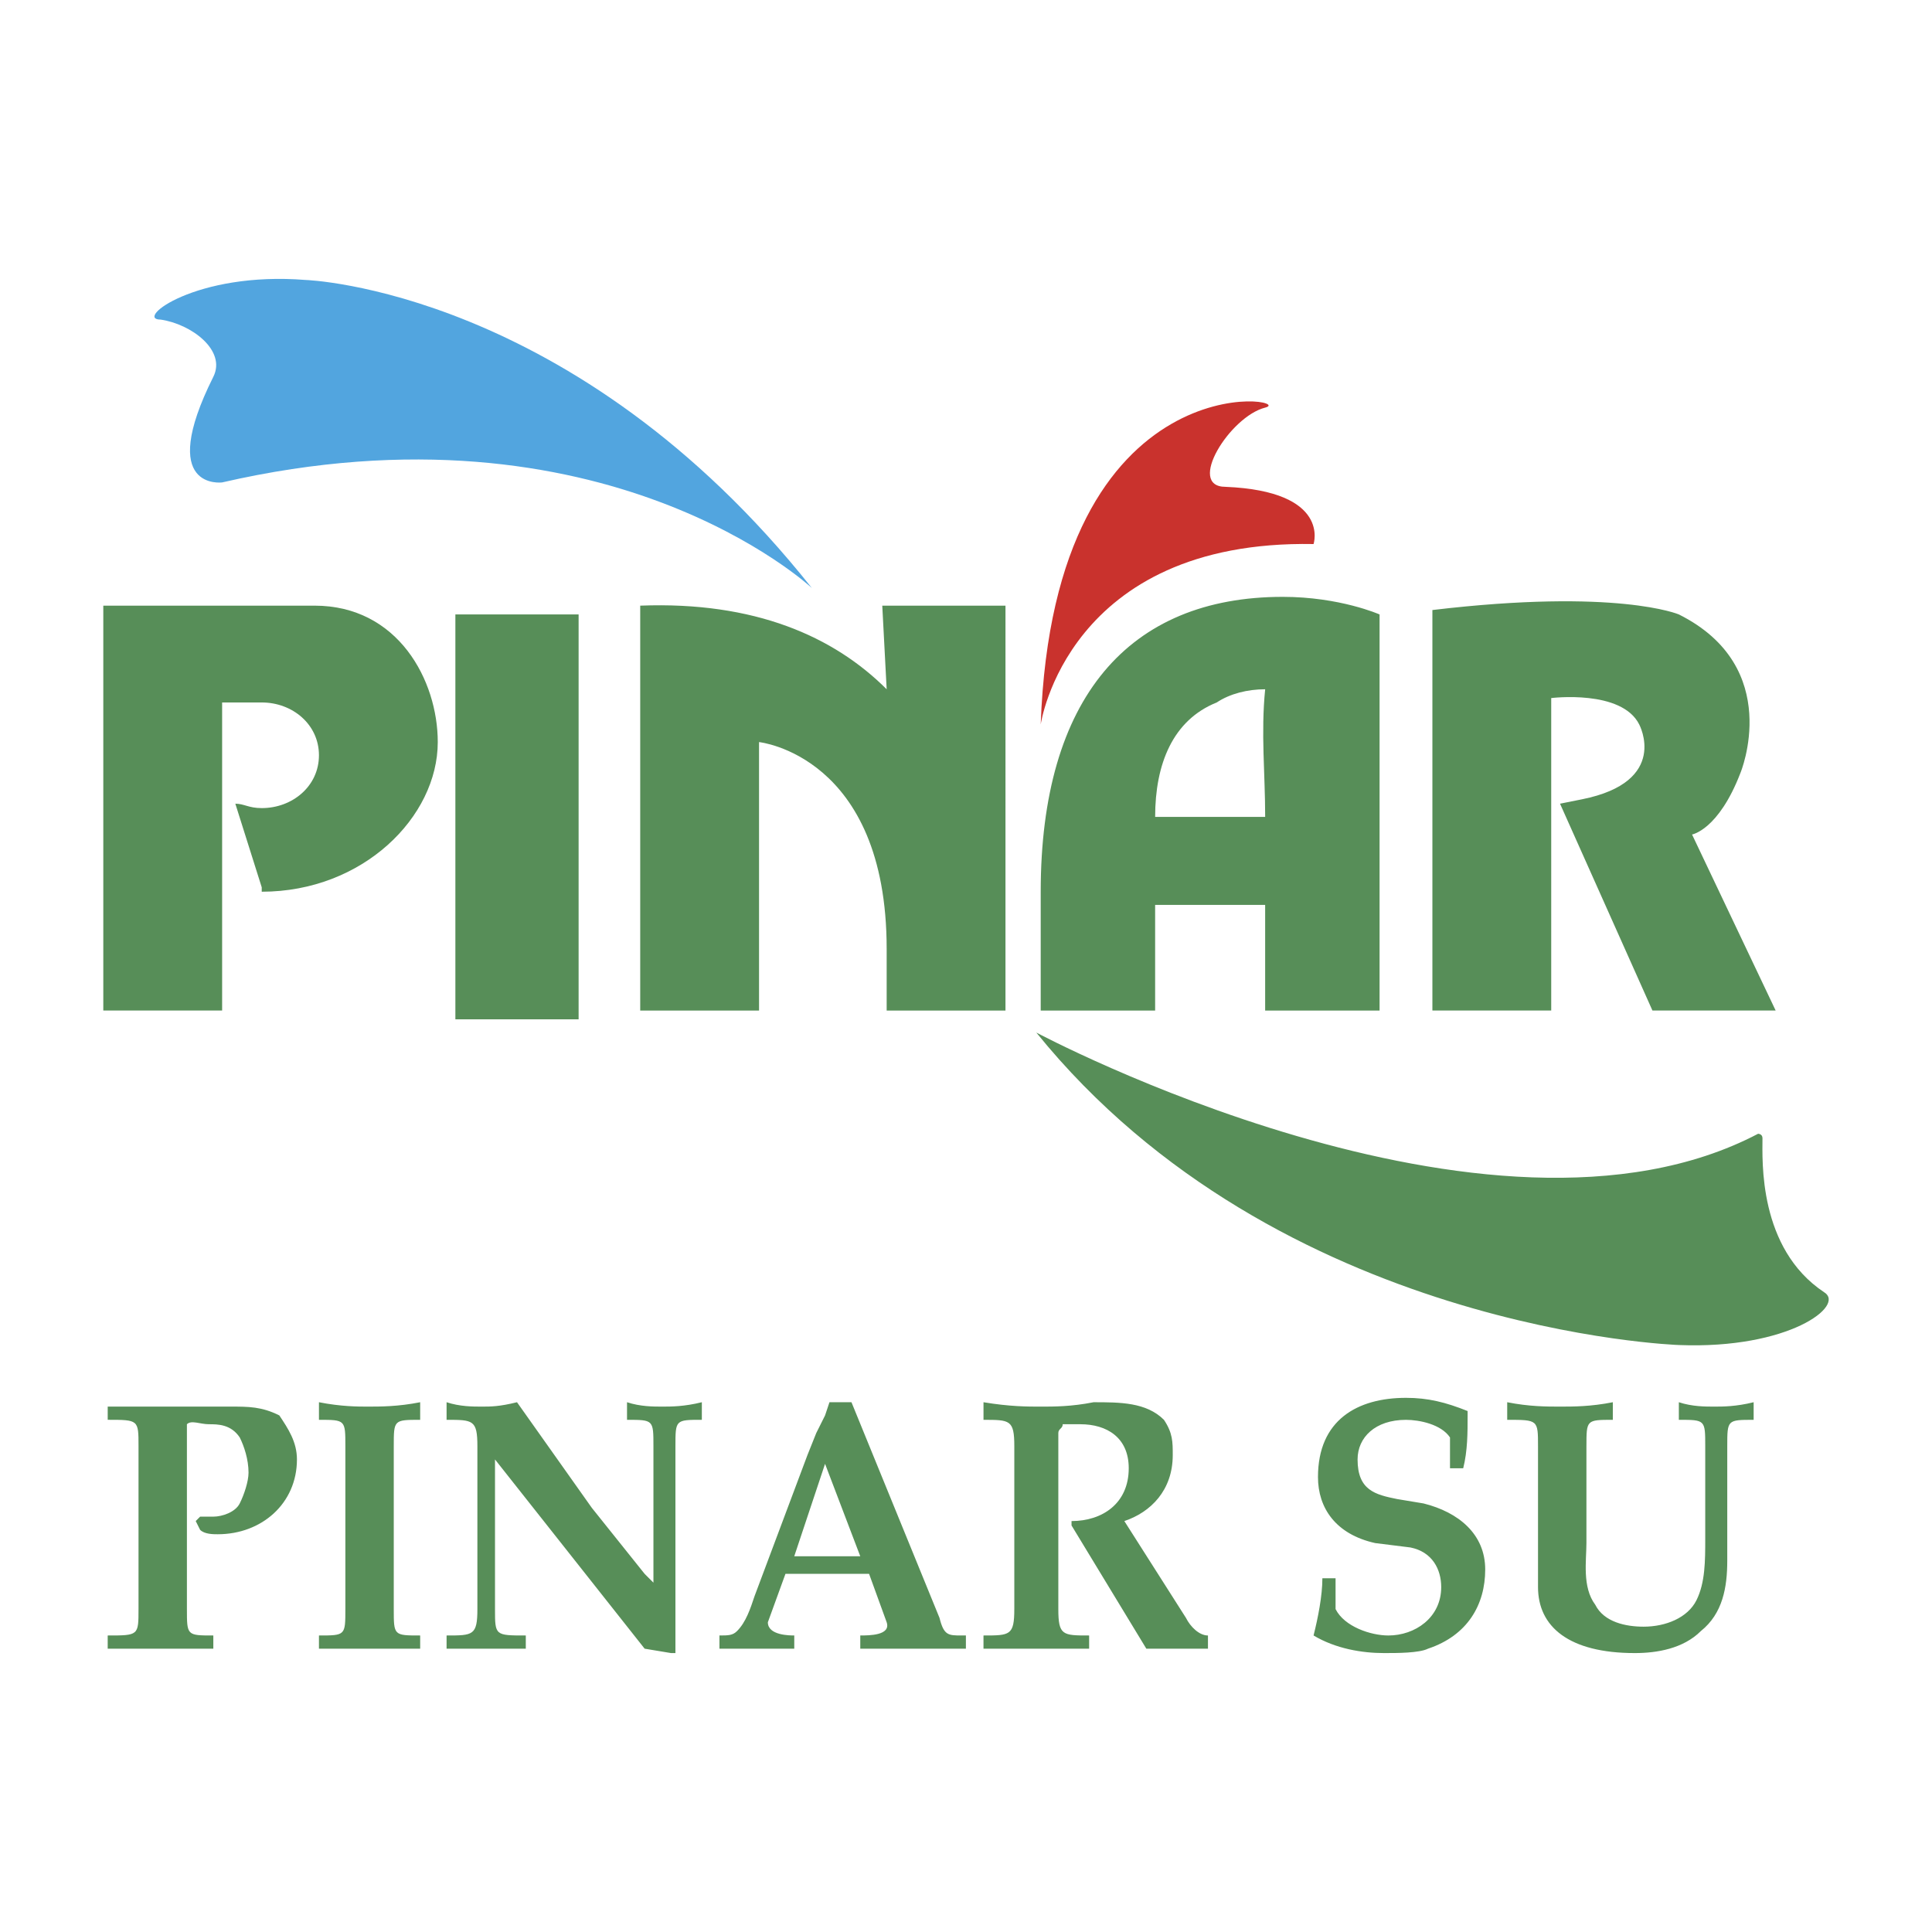
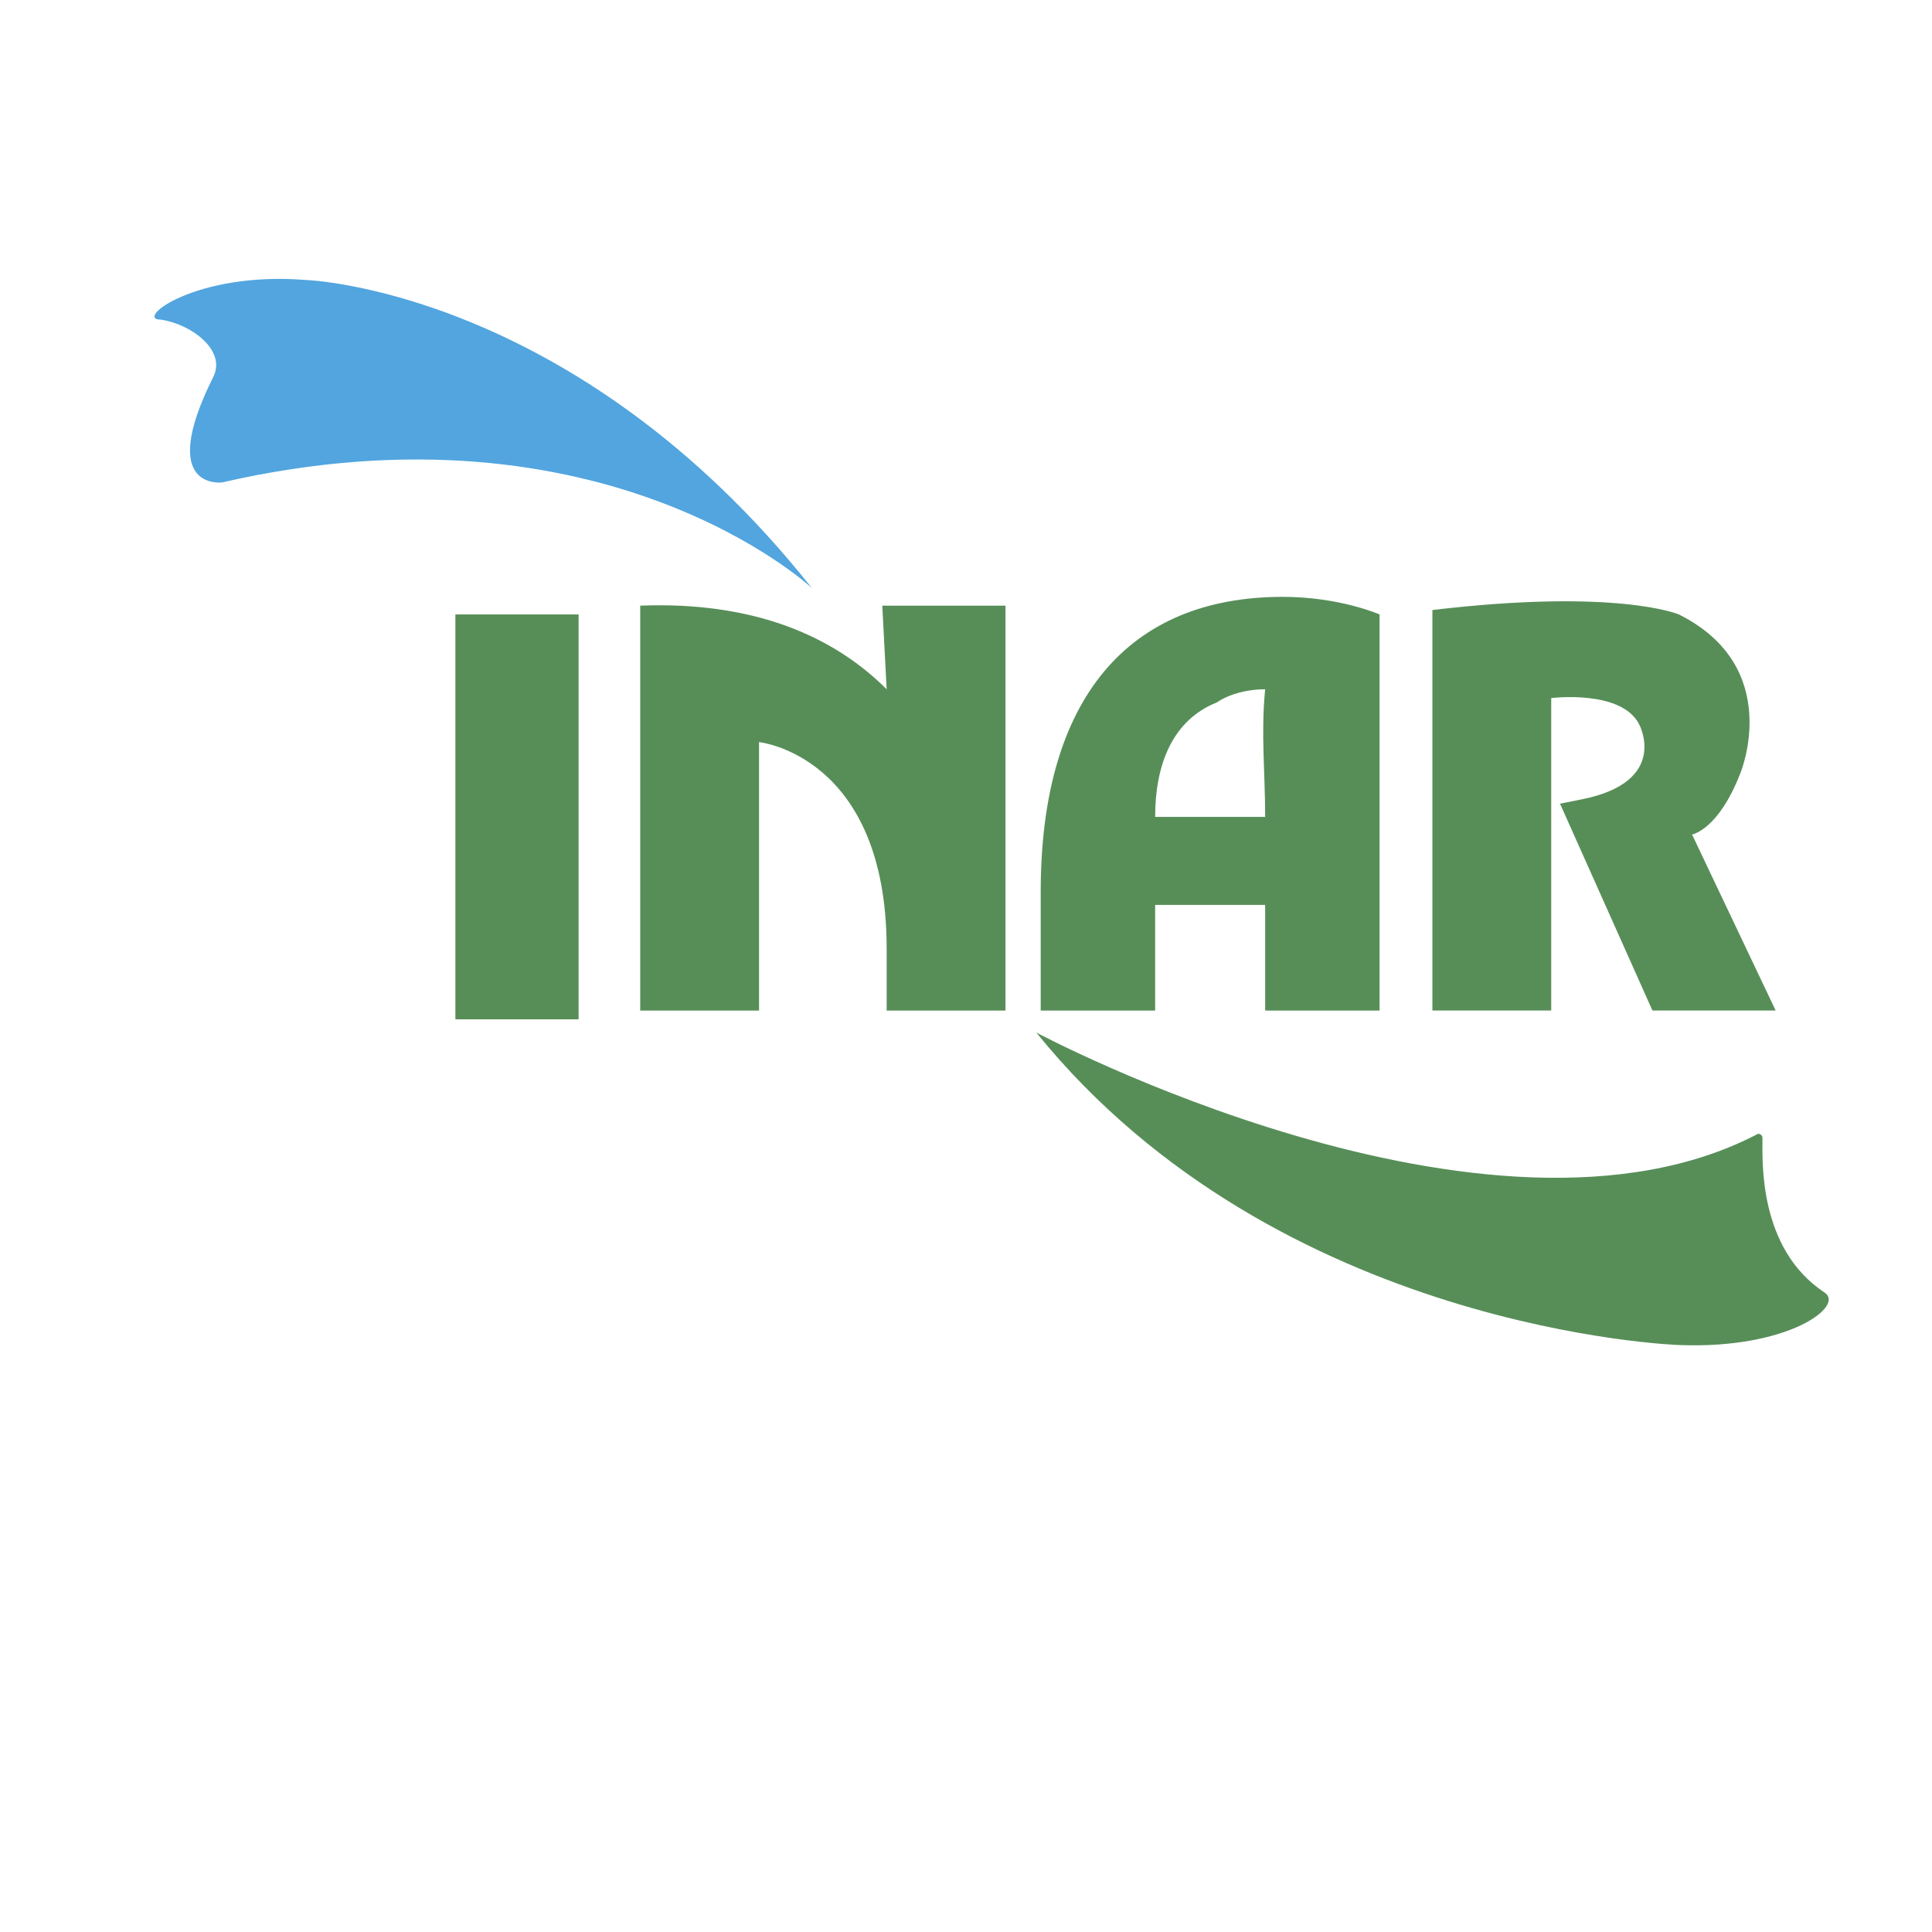
<svg xmlns="http://www.w3.org/2000/svg" width="2500" height="2500" viewBox="0 0 192.756 192.756">
  <g fill-rule="evenodd" clip-rule="evenodd">
    <path fill="#fff" d="M0 0h192.756v192.756H0V0z" />
    <path d="M175.842 113.555c0 2.195-.439 10.978 6.146 15.368 2.195 1.317-3.512 5.709-14.488 5.27 0 0-39.957-1.317-64.107-31.176 0 0 45.227 24.15 72.01 10.1-.001-.001.439-.001.439.438zM115.248 90.284v10.538h-11.416V88.967c0-19.32 8.781-29.419 24.148-29.419 5.709 0 9.66 1.756 9.66 1.756v39.518h-11.416V90.284h-10.976zm6.147-20.199c-4.391 1.756-6.146 6.147-6.146 11.417h10.977c0-4.391-.439-8.343 0-12.733-1.757 0-3.513.438-4.831 1.316zM45.433 61.304h12.295V101.7H45.433V61.304zM100.318 60.426H88.024l.439 8.343c-5.269-5.269-13.172-8.782-24.589-8.343v40.396H75.73V74.038s12.733 1.317 12.733 20.637v6.147h11.854V60.426h.001zM177.158 100.821l-8.342-17.563s2.635-.439 4.83-6.147c0 0 4.391-10.539-6.146-15.808 0 0-6.148-2.634-24.59-.439v39.957h11.855V69.646s7.025-.878 8.781 2.634c0 0 3.074 5.708-5.707 7.465l-2.195.439 9.221 20.637h12.293z" fill="#578e58" />
-     <path d="M103.832 72.281s2.635-18.441 27.223-18.002c0 0 1.756-5.269-8.781-5.708-3.951 0 .439-7.025 3.951-7.903 3.513-.879-21.077-5.271-22.393 31.613z" fill="#c9322d" />
    <path d="M22.162 48.131s-6.586.878-.878-10.538c1.317-2.634-2.195-5.269-5.269-5.708-2.634 0 3.513-4.831 14.49-3.952 0 0 26.784.878 50.495 30.736 0 0-20.638-19.319-58.838-10.538z" fill="#52a5df" />
-     <path d="M23.479 80.185c.879 0 1.318.439 2.635.439 3.073 0 5.708-2.196 5.708-5.27 0-3.074-2.635-5.269-5.708-5.269h-3.952v30.736H10.306V60.426h21.076c8.343 0 12.294 7.465 12.294 13.612 0 7.464-7.464 14.929-17.563 14.929v-.439l-2.634-8.343zM13.819 160.538c0 2.634 0 2.634-3.074 2.634v1.317h10.538v-1.317c-2.635 0-2.635 0-2.635-2.634v-17.564-.878c.439-.439 1.318 0 2.196 0s2.195 0 3.074 1.317c.439.878.878 2.195.878 3.513 0 .878-.439 2.195-.878 3.073-.44.878-1.757 1.317-2.635 1.317h-1.317l-.439.439.439.878c.439.439 1.317.439 1.756.439 4.391 0 7.904-3.074 7.904-7.465 0-1.756-.878-3.073-1.757-4.391-1.756-.879-3.073-.879-4.83-.879H10.746v1.317c3.074 0 3.074 0 3.074 2.635v16.249h-.001zM34.457 160.538c0 2.634 0 2.634-2.635 2.634v1.317h10.099v-1.317c-2.635 0-2.635 0-2.635-2.634v-16.247c0-2.635 0-2.635 2.635-2.635V139.9c-2.195.438-3.952.438-5.269.438-.878 0-2.635 0-4.83-.438v1.756c2.635 0 2.635 0 2.635 2.635v16.247zM47.629 160.538c0 2.634-.439 2.634-3.074 2.634v1.317h7.904v-1.317c-3.073 0-3.073 0-3.073-2.634v-14.93l14.929 18.881 2.635.438h.438V144.29c0-2.635 0-2.635 2.635-2.635V139.9c-1.756.438-3.073.438-3.952.438-.878 0-2.196 0-3.513-.438v1.756c2.635 0 2.635 0 2.635 2.635v13.611l-.878-.878-5.269-6.586-7.465-10.538c-1.757.438-2.635.438-3.513.438s-2.195 0-3.513-.438v1.756c2.635 0 3.074 0 3.074 2.635v16.247zM86.708 157.024l1.756 4.83c.439 1.317-1.756 1.317-2.634 1.317v1.317h10.538v-1.317h-.439c-1.317 0-1.756 0-2.195-1.757L84.951 139.9h-2.195l-.439 1.317-.878 1.756-.878 2.195-5.269 14.051c-.439 1.318-.878 2.635-1.757 3.513-.439.439-.878.439-1.756.439v1.317h7.465v-1.317c-.44 0-2.635 0-2.635-1.317l1.756-4.83h8.343zm-4.392-10.976l3.513 9.221h-6.586l3.073-9.221zM101.197 160.538c0 2.634-.439 2.634-3.074 2.634v1.317h10.54v-1.317c-2.635 0-3.074 0-3.074-2.634v-17.564c0-.438.439-.438.439-.878h1.756c2.635 0 4.83 1.317 4.83 4.391 0 3.513-2.635 5.27-5.707 5.27v.438l7.463 12.295h6.148v-1.317c-.879 0-1.758-.878-2.195-1.757l-6.148-9.659c2.635-.879 4.83-3.074 4.83-6.587 0-1.316 0-2.195-.877-3.513-1.758-1.756-4.391-1.756-7.025-1.756-2.195.438-3.953.438-5.27.438s-3.074 0-5.709-.438v1.756c2.635 0 3.074 0 3.074 2.635v16.246h-.001zM131.934 157.464c0 1.756-.439 3.951-.879 5.708 2.195 1.317 4.83 1.756 7.025 1.756 1.318 0 3.514 0 4.391-.438 3.953-1.317 5.709-4.391 5.709-7.903s-2.635-5.709-6.148-6.587l-2.633-.438c-2.197-.439-3.953-.879-3.953-3.952 0-2.195 1.756-3.952 4.83-3.952 1.318 0 3.514.439 4.391 1.757v3.073h1.318c.439-1.756.439-3.513.439-5.269v-.439c-2.195-.878-3.953-1.317-6.148-1.317-4.83 0-8.781 2.195-8.781 7.903 0 3.074 1.756 5.709 5.707 6.587l3.514.438c2.195.439 3.074 2.196 3.074 3.952 0 3.073-2.635 4.83-5.27 4.83-1.756 0-4.391-.878-5.27-2.634v-3.074h-1.316v-.001zM158.279 144.291c0-2.635 0-2.635 2.633-2.635V139.9c-2.195.438-3.951.438-5.268.438-1.318 0-3.074 0-5.27-.438v1.756c3.074 0 3.074 0 3.074 2.635v14.051c0 3.952 3.072 6.586 9.66 6.586 2.195 0 4.828-.438 6.586-2.195 2.195-1.756 2.635-4.391 2.635-7.024v-11.417c0-2.635 0-2.635 2.633-2.635V139.9c-1.756.438-3.072.438-3.951.438s-2.195 0-3.512-.438v1.756c2.633 0 2.633 0 2.633 2.635v9.221c0 2.196 0 4.391-.877 6.147-.879 1.756-3.074 2.635-5.27 2.635-1.756 0-3.951-.439-4.83-2.195-1.316-1.757-.877-4.391-.877-6.147v-9.661h.001z" fill="#578e58" />
  </g>
</svg>